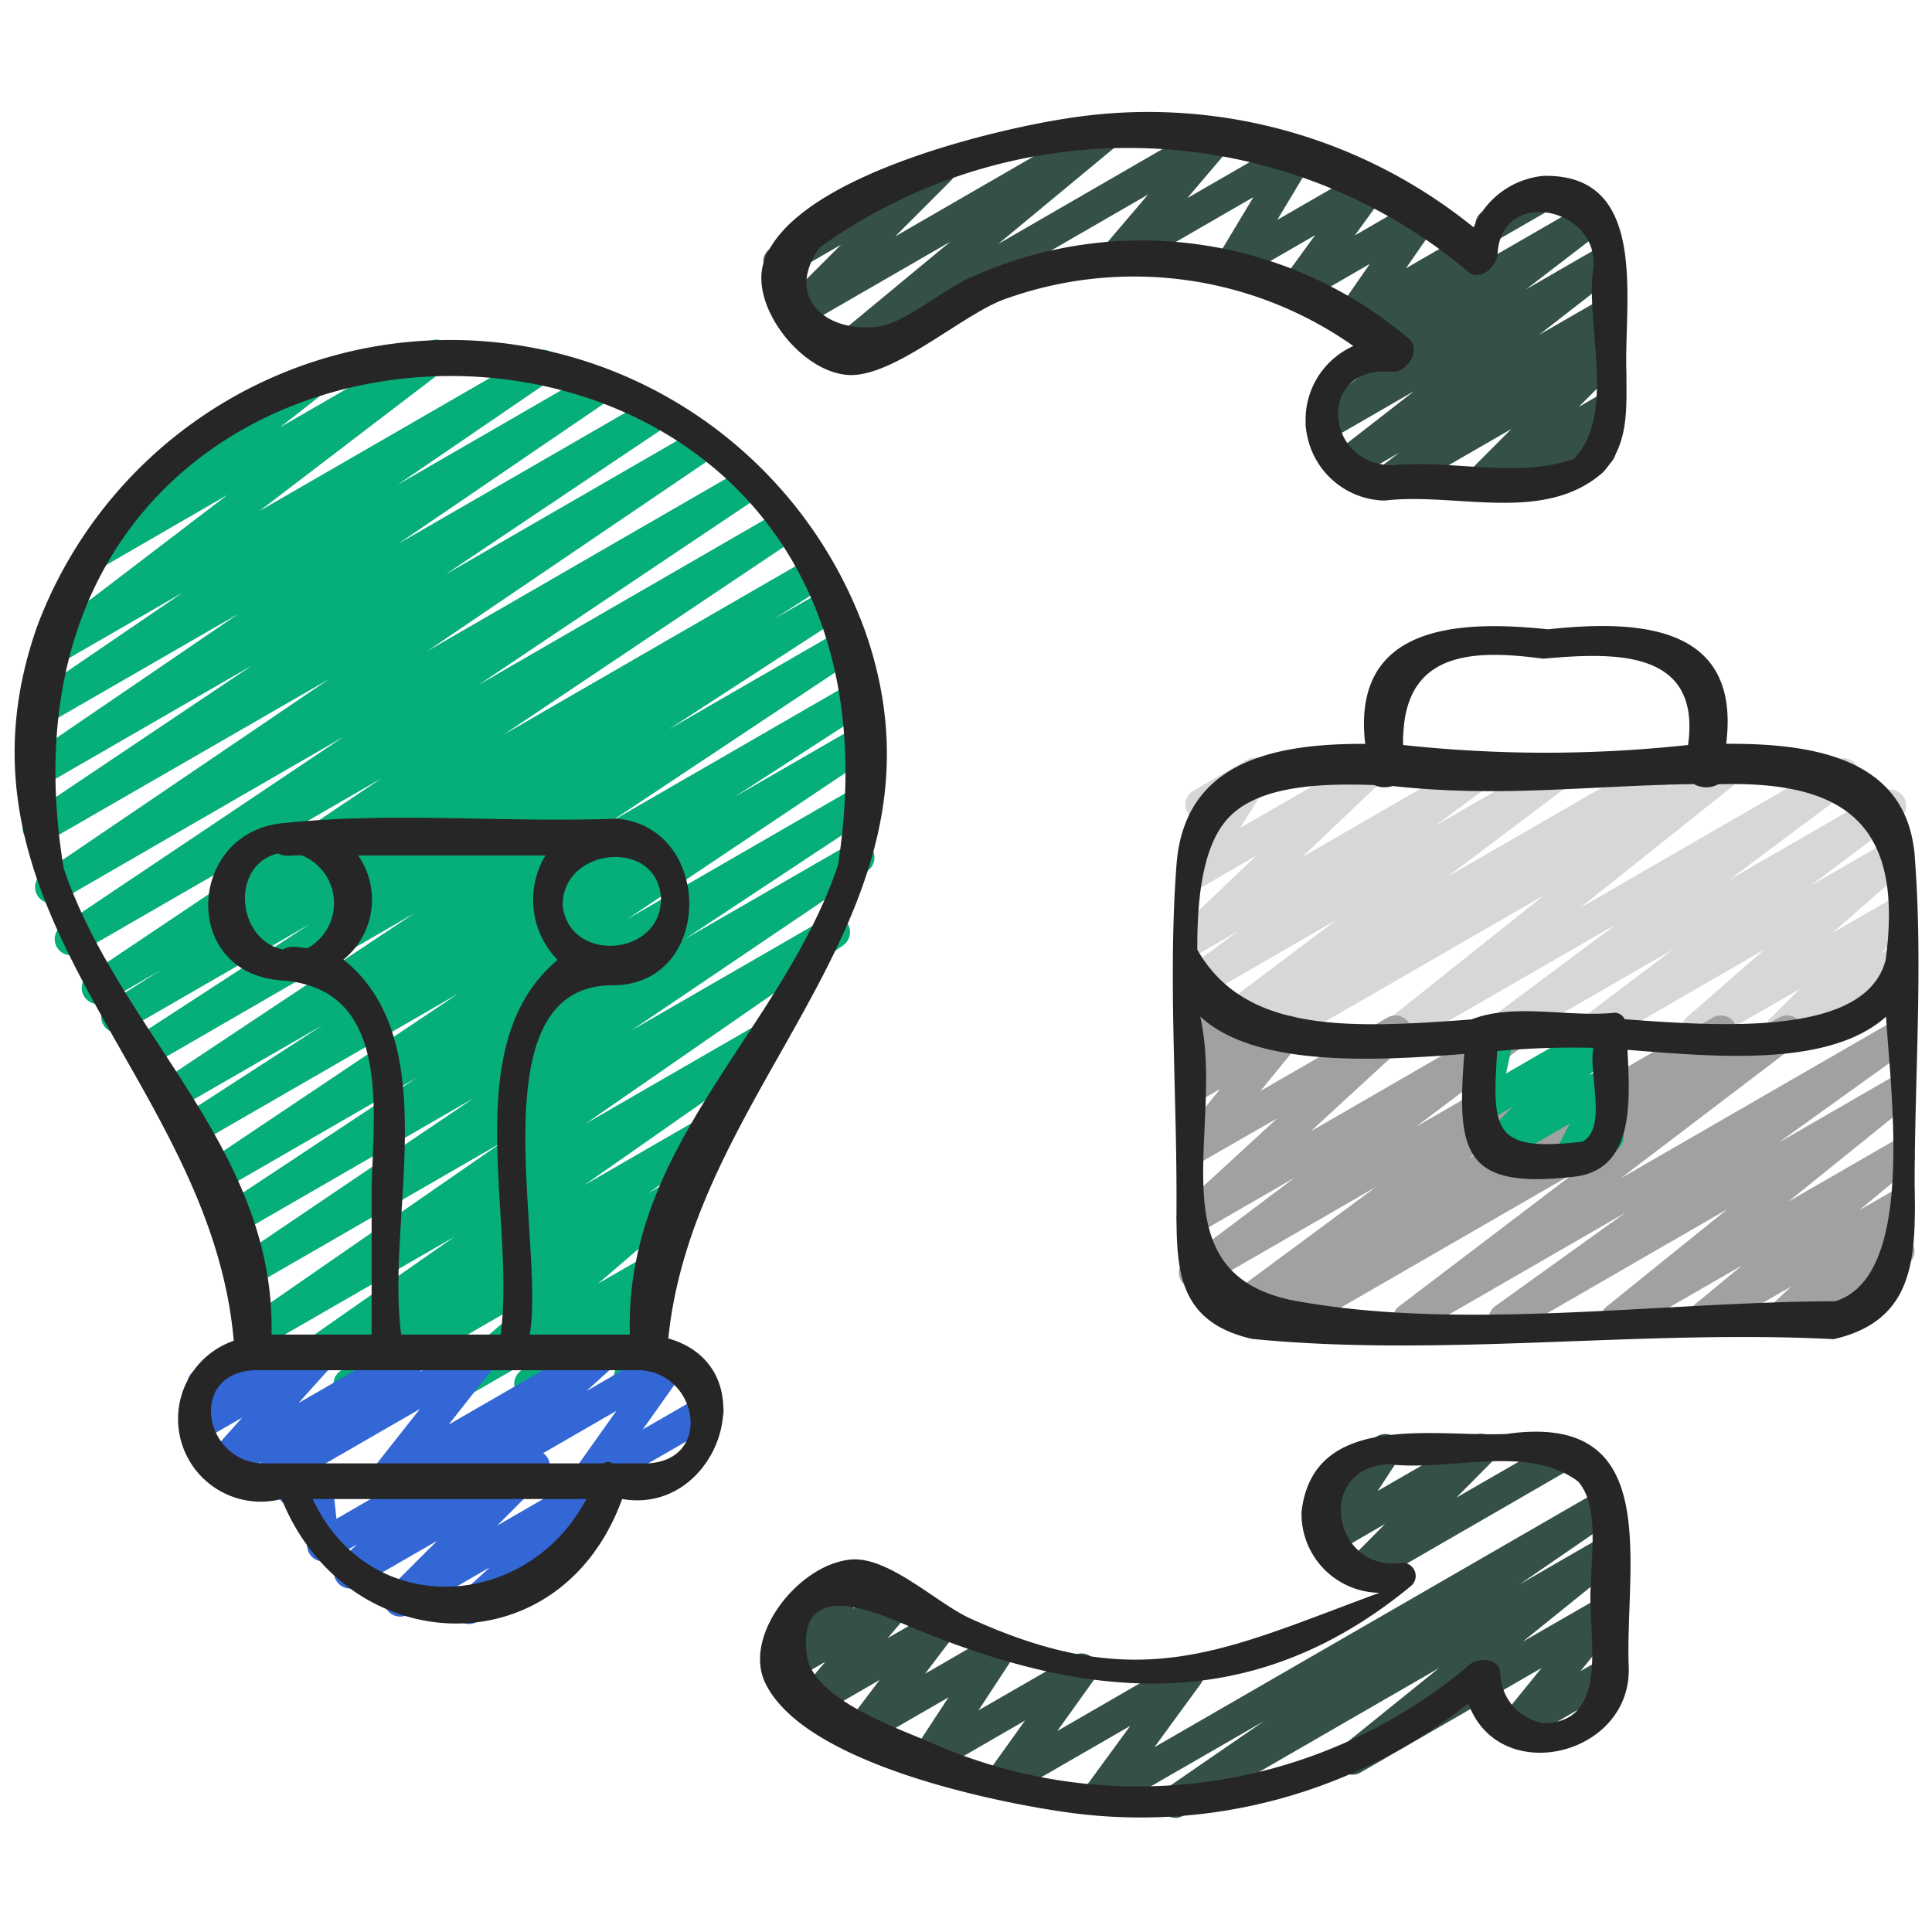
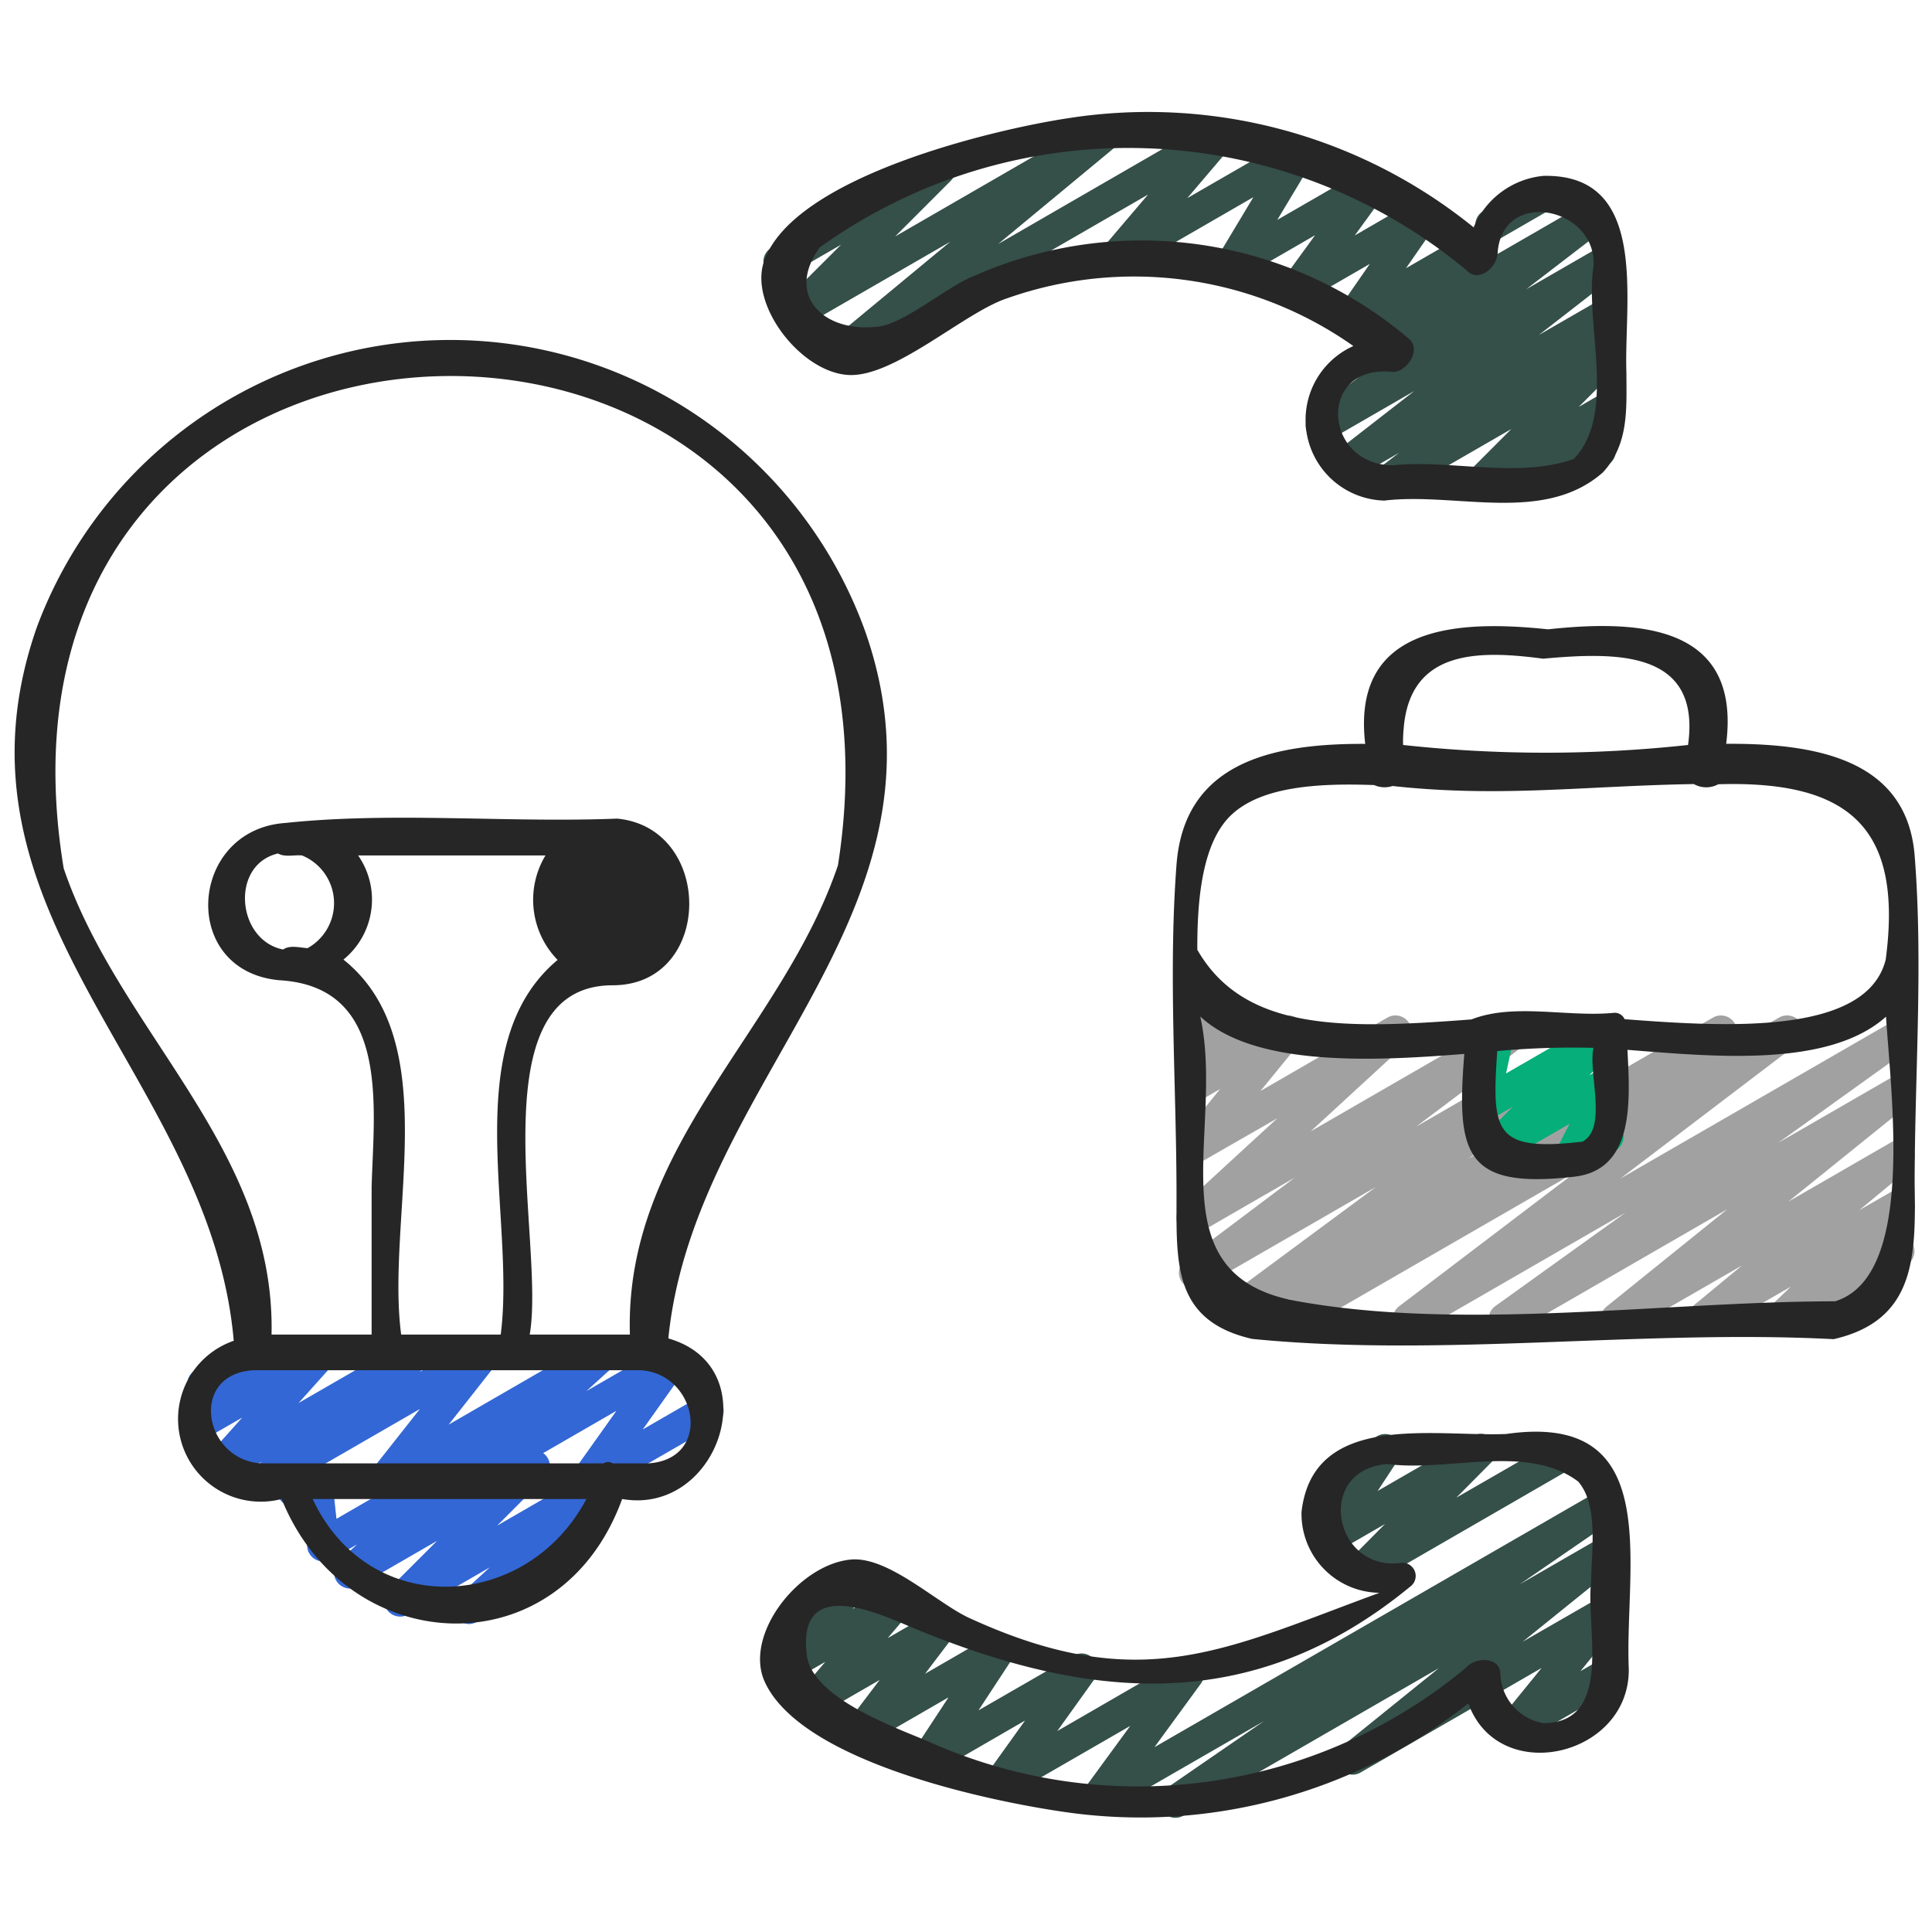
<svg xmlns="http://www.w3.org/2000/svg" version="1.1" width="512" height="512" x="0" y="0" viewBox="0 0 60 60" style="enable-background:new 0 0 512 512" xml:space="preserve" class="">
  <g>
-     <path fill="#d7d7d7" d="M39.736 32.47a.5.5 0 0 1-.28-.914l.031-.021-1.13.652a.5.5 0 0 1-.55-.833l3.707-2.791-4.156 2.4a.5.5 0 0 1-.546-.835l1.648-1.218-1.18.681a.5.5 0 0 1-.594-.8l2.342-2.226-1.748 1.014a.5.5 0 0 1-.674-.7l.891-1.426a.5.5 0 0 1-.43-.9l1.659-.957a.5.5 0 0 1 .673.7l-.882 1.414 3.661-2.11a.5.5 0 0 1 .594.8l-2.343 2.226 5.234-3.026a.5.5 0 0 1 .547.835l-1.646 1.214 3.551-2.049a.5.5 0 0 1 .551.832l-3.707 2.791 6.276-3.623a.5.5 0 0 1 .531.846l-.037.026 1.51-.872a.5.5 0 0 1 .562.823L49.063 28.2 57 23.617a.5.5 0 0 1 .55.833l-3.837 2.868 4.737-2.734a.5.5 0 0 1 .552.831L56.24 27.5l2.48-1.431a.5.5 0 0 1 .579.809l-2.4 2.1 1.822-1.051a.5.5 0 0 1 .6.787l-.907.9.3-.176a.5.5 0 0 1 .5.866l-3.63 2.1a.5.5 0 0 1-.6-.787l.909-.9-2.926 1.683a.5.5 0 0 1-.579-.808l2.4-2.1-5.036 2.908a.5.5 0 0 1-.552-.831l2.759-2.086-5.053 2.917a.5.5 0 0 1-.55-.833L50.2 28.7l-6.42 3.7a.5.5 0 0 1-.561-.823l4.737-3.777-7.97 4.6a.5.5 0 0 1-.25.07z" opacity="1" data-original="#aa6352" class="" />
    <path fill="#a1a1a1" d="M58.85 31.32a.5.5 0 0 1-.25-.932l.12-.07a.5.5 0 0 1 .5.866l-.12.069a.494.494 0 0 1-.25.067zM40.018 41.47a.5.5 0 0 1-.278-.916l.383-.255-1.635.943a.5.5 0 0 1-.548-.835l4.791-3.545-5.373 3.1a.5.5 0 0 1-.55-.832l3.4-2.557-2.928 1.691a.5.5 0 0 1-.588-.8l2.975-2.734-2.387 1.37a.5.5 0 0 1-.637-.749l1.25-1.53-.613.353a.5.5 0 0 1-.673-.7l.284-.449a.526.526 0 0 1-.12-.052.5.5 0 0 1-.241-.448l.07-1.625a.452.452 0 0 1 .185-.583l.073-.042a.5.5 0 0 1 .75.454l-.038.934.4-.23a.5.5 0 0 1 .673.7l-.108.17 1.221-.7a.5.5 0 0 1 .631.108.5.5 0 0 1 .007.641l-1.249 1.53 3.946-2.282a.5.5 0 0 1 .588.8l-2.973 2.734 6.121-3.534a.5.5 0 0 1 .551.832l-3.4 2.557 5.873-3.389a.5.5 0 0 1 .547.835l-4.792 3.546L53.2 31.6a.5.5 0 0 1 .528.848l-.389.259 1.914-1.107a.5.5 0 0 1 .553.83l-5.482 4.17 8.4-4.847a.5.5 0 0 1 .542.839l-4.042 2.9 3.5-2.019a.5.5 0 0 1 .563.822l-3.75 3.024 3.187-1.839a.5.5 0 0 1 .569.817l-1.553 1.288.984-.567a.5.5 0 0 1 .595.794l-.678.649.083-.048a.5.5 0 0 1 .5.865L55.538 41.4a.5.5 0 0 1-.6-.794l.679-.648-2.5 1.442a.5.5 0 0 1-.569-.817L54.1 39.3l-3.645 2.1a.5.5 0 0 1-.563-.822l3.751-3.024-6.662 3.846a.5.5 0 0 1-.542-.839l4.041-2.9L44 41.4a.5.5 0 0 1-.553-.83l5.487-4.17-8.666 5a.5.5 0 0 1-.25.07z" opacity="1" data-original="#894d43" class="" />
    <path fill="#06ae79" d="M48.757 36.47a.5.5 0 0 1-.445-.729l.434-.842-2.146 1.242a.5.5 0 0 1-.6-.786l.978-.983-.688.4a.5.5 0 0 1-.738-.54l.315-1.442a.489.489 0 0 1-.259-.219.5.5 0 0 1 .182-.682l.506-.292a.5.5 0 0 1 .738.54l-.263 1.2 2.959-1.708a.5.5 0 0 1 .6.785l-.977.983.373-.214a.5.5 0 0 1 .694.661l-.492.956a.5.5 0 0 1 .245.932l-1.16.67a.5.5 0 0 1-.256.068z" opacity="1" data-original="#fde05e" class="" />
    <path fill="#3367d5" d="M14.577 50.436a.5.5 0 0 1-.338-.869l.969-.889-2.53 1.46a.5.5 0 0 1-.605-.785l1.5-1.5-2.459 1.419a.5.5 0 0 1-.586-.8l.56-.509-.8.462a.5.5 0 0 1-.747-.379l-.146-1.354-.025.008a.5.5 0 1 1-.5-.865l.686-.4a.494.494 0 0 1 .476-.014.5.5 0 0 1 .271.392l.146 1.355 4.165-2.405a.5.5 0 0 1 .586.8l-.561.511 1.7-.98a.5.5 0 0 1 .6.785l-1.5 1.5 3.194-1.844a.5.5 0 0 1 .588.8l-1.234 1.133a.5.5 0 0 1 .231.932l-3.4 1.96a.493.493 0 0 1-.241.076z" opacity="1" data-original="#9ebbce" class="" />
-     <path fill="#06ae79" d="M8.42 43.5a.5.5 0 0 1-.286-.91l5.971-4.177-5.962 3.438a.5.5 0 0 1-.536-.844l8-5.542L7.922 39.9a.5.5 0 0 1-.53-.846l7.325-4.954-7.2 4.156a.5.5 0 0 1-.526-.85l5.937-3.927-5.9 3.408a.5.5 0 0 1-.528-.848l7.731-5.181-7.9 4.558a.5.5 0 0 1-.521-.853l4.217-2.73-4.338 2.5a.5.5 0 0 1-.526-.849l7.713-5.127-8.124 4.699a.5.5 0 0 1-.523-.852l5.4-3.51-5.74 3.314a.5.5 0 0 1-.518-.855L5 30.121l-1.724 1a.5.5 0 0 1-.528-.847l9.095-6.1-9.4 5.426a.5.5 0 0 1-.528-.848l8.745-5.864-8.831 5.1a.5.5 0 0 1-.53-.846l8.919-6.051-8.794 5.069a.5.5 0 0 1-.524-.847l6.923-4.644-6.538 3.772a.5.5 0 0 1-.531-.841L7.4 19.065l-6 3.461a.5.5 0 0 1-.532-.845L5.68 18.4l-3.86 2.225a.5.5 0 0 1-.553-.83l5.8-4.428L3.208 17.6a.5.5 0 0 1-.56-.825l2.569-2.026a.5.5 0 0 1-.047-.89l4.416-2.549a.5.5 0 0 1 .56.825L8.7 13.269l4.6-2.655a.5.5 0 0 1 .554.83l-5.8 4.428 8.567-4.945a.5.5 0 0 1 .532.845l-4.8 3.28 6.133-3.541a.5.5 0 0 1 .532.845l-6.648 4.531 7.853-4.533a.5.5 0 0 1 .528.847l-6.922 4.643 7.841-4.528a.5.5 0 0 1 .53.847l-8.925 6.055 9.8-5.657a.5.5 0 0 1 .529.847l-8.744 5.863 9.348-5.4a.5.5 0 0 1 .528.848l-9.1 6.1 9.513-5.492a.5.5 0 0 1 .518.855l-1.617 1.034 1.587-.916a.5.5 0 0 1 .522.851l-5.4 3.506 5.354-3.091a.5.5 0 0 1 .527.849l-7.715 5.129 7.588-4.381a.5.5 0 0 1 .521.853l-4.226 2.736 3.871-2.234a.5.5 0 0 1 .528.847l-7.726 5.178 7.193-4.152a.5.5 0 0 1 .525.849l-5.939 3.929 5.149-2.969a.5.5 0 0 1 .53.847L19.613 32l6.036-3.484a.5.5 0 0 1 .536.843l-8 5.539 5.4-3.116a.5.5 0 0 1 .536.843l-5.978 4.182 3.363-1.942a.5.5 0 0 1 .538.841l-1.9 1.345.57-.329a.5.5 0 0 1 .575.812l-2.716 2.33 1.519-.876a.5.5 0 0 1 .589.8l-.629.578a.5.5 0 0 1 .576.637l-.371 1.215a.5.5 0 0 1 .026.88l-.529.3a.5.5 0 0 1-.728-.579l.275-.9-2.583 1.491a.5.5 0 0 1-.589-.8l.537-.493-2.251 1.3a.5.5 0 0 1-.575-.812l2.715-2.33-5.455 3.148a.5.5 0 0 1-.538-.841l1.911-1.349-3.8 2.2a.494.494 0 0 1-.253.067z" opacity="1" data-original="#e3c84c" class="" />
    <path fill="#3367d5" d="M8.212 46.47a.5.5 0 0 1-.32-.884l.243-.2L7.062 46a.5.5 0 0 1-.622-.767l1.082-1.208-1.218.7a.5.5 0 0 1-.632-.755l.446-.527a.487.487 0 0 1-.235-.21.5.5 0 0 1 .182-.682l1.657-.951a.5.5 0 0 1 .632.755l-.064.075 1.442-.83a.5.5 0 0 1 .622.766l-1.081 1.205 3.42-1.973a.5.5 0 0 1 .571.816l-.244.2 1.767-1.014a.5.5 0 0 1 .643.742l-1.495 1.9 4.573-2.642a.5.5 0 0 1 .586.8l-.881.8 2.415-1.393a.5.5 0 0 1 .657.722l-1.323 1.863 1.743-1.006a.5.5 0 1 1 .5.865L18.477 46.4a.5.5 0 0 1-.658-.722l1.324-1.863-4.479 2.585a.5.5 0 0 1-.586-.8l.882-.8-2.777 1.6a.5.5 0 0 1-.643-.742l1.5-1.9L8.462 46.4a.493.493 0 0 1-.25.07z" opacity="1" data-original="#bfdbf0" class="" />
    <g fill="#5fc77d">
      <path d="M46.315 7.487a.5.5 0 0 1-.25-.932l1.659-.955a.5.5 0 0 1 .5.865l-1.659.957a.494.494 0 0 1-.25.065z" fill="#354f49" opacity="1" data-original="#5fc77d" class="" />
      <path d="M46 15.47a.5.5 0 0 1-.354-.854l1.291-1.293-3.6 2.077a.5.5 0 0 1-.553-.83l.664-.507-1.462.844a.5.5 0 0 1-.556-.827l2.488-1.934-2.618 1.511a.5.5 0 0 1-.555-.829l2.405-1.847a.5.5 0 0 1-.605-.784l.147-.149-.46.265a.5.5 0 0 1-.661-.717l.97-1.4-2.008 1.159a.5.5 0 0 1-.622-.1.5.5 0 0 1-.032-.628l.963-1.323-2.347 1.356a.5.5 0 0 1-.679-.689l1.109-1.848-4.06 2.344a.5.5 0 0 1-.631-.757l1.42-1.668-9.309 5.374a.5.5 0 0 1-.569-.817l3.736-3.092-4.529 2.614a.5.5 0 0 1-.6-.787L26.119 7.6l-1.679.97a.5.5 0 0 1-.5-.865l4.991-2.881a.5.5 0 0 1 .6.787L27.8 7.343l6.369-3.678a.5.5 0 0 1 .568.817L31 7.577l6.66-3.848a.5.5 0 0 1 .631.757l-1.419 1.667L40.1 4.292a.5.5 0 0 1 .678.689l-1.111 1.848 2.716-1.567a.5.5 0 0 1 .654.726l-.963 1.324 1.9-1.1a.5.5 0 0 1 .661.718l-.97 1.4 1.759-1.015a.5.5 0 0 1 .605.785l-.149.15 3.361-1.94a.5.5 0 0 1 .555.83l-2.4 1.844 2.326-1.342a.5.5 0 0 1 .556.827l-2.488 1.935 1.93-1.113a.5.5 0 0 1 .552.83l-.661.5.109-.063a.5.5 0 0 1 .6.787l-1.292 1.293.689-.4a.5.5 0 0 1 .631.756l-.468.552a.486.486 0 0 1 .232.208.5.5 0 0 1-.182.682l-1.658.956a.5.5 0 0 1-.63-.755l.076-.09-1.47.847a.49.49 0 0 1-.248.076zM42.246 49.313a.5.5 0 0 1-.355-.852l1.121-1.132-1.555.9a.493.493 0 0 1-.613-.09.5.5 0 0 1-.055-.617l.666-1.013a.5.5 0 0 1-.409-.907l1.724-1a.5.5 0 0 1 .667.708l-.653.993 2.96-1.708a.5.5 0 0 1 .606.784l-1.121 1.131 3.143-1.81a.5.5 0 1 1 .5.865l-6.372 3.68a.49.49 0 0 1-.254.068z" fill="#354f49" opacity="1" data-original="#5fc77d" class="" />
      <path d="M36.5 56.453a.5.5 0 0 1-.283-.912l3.037-2.09-4.942 2.849a.5.5 0 0 1-.655-.727L35.1 53.6l-3.77 2.175a.5.5 0 0 1-.656-.723l1.16-1.619-2.767 1.6a.5.5 0 0 1-.613-.089.5.5 0 0 1-.055-.618l1.058-1.613-2.391 1.38a.5.5 0 0 1-.647-.736l.9-1.185-1.751 1.011a.5.5 0 0 1-.631-.756l.694-.818-1.192.688a.5.5 0 0 1-.628-.759l1.164-1.354a.49.49 0 0 1-.14-.156.5.5 0 0 1 .183-.682l1.415-.817a.5.5 0 0 1 .628.759l-.581.676 1.151-.663a.5.5 0 0 1 .631.756l-.693.816 1.412-.815a.5.5 0 0 1 .648.736l-.9 1.186 2.049-1.184a.5.5 0 0 1 .668.707l-1.057 1.613 2.95-1.7a.5.5 0 0 1 .656.724l-1.16 1.619 3.806-2.2a.5.5 0 0 1 .654.726l-1.442 1.975L49.7 46.269a.5.5 0 0 1 .534.844L47.2 49.2l2.525-1.457a.5.5 0 0 1 .564.821l-3 2.421 2.432-1.4a.5.5 0 0 1 .638.748L49.081 51.9l.633-.365a.5.5 0 0 1 .5.865l-2.976 1.718a.5.5 0 0 1-.638-.748l1.276-1.57-5.626 3.249a.5.5 0 0 1-.564-.821l3-2.422-7.933 4.58a.494.494 0 0 1-.253.067z" fill="#354f49" opacity="1" data-original="#5fc77d" class="" />
    </g>
-     <path fill="#262626" d="M20.756 41.566c.809-8.079 9.175-13.185 6.118-21.947a13.7 13.7 0 0 0-25.726-.151C-2 28.444 6.545 33.388 7.259 41.639a2.569 2.569 0 0 0 1.487 4.914c2.012 4.979 8.637 5.33 10.575 0 3.009.525 4.544-4.094 1.435-4.987zM1.978 26.968c-3.347-20.309 27.239-20.435 24.045-.093-1.749 5.159-6.638 8.7-6.461 14.572H16.45c.5-2.822-1.707-10.845 2.576-10.848 3.138 0 3.159-4.892.139-5.176-3.412.135-6.953-.219-10.306.135-3.011.213-3.3 4.6-.183 4.884 3.461.2 2.931 3.954 2.865 6.42v4.585H8.433c.125-5.79-4.721-9.37-6.455-14.479zm10.481 14.479c-.485-3.638 1.39-9.1-1.793-11.646a2.4 2.4 0 0 0 .456-3.234h5.818a2.672 2.672 0 0 0 .377 3.244c-3.125 2.617-1.294 7.983-1.767 11.636zM8.635 26.505c.211.124.5.038.745.062a1.6 1.6 0 0 1 .174 2.878c-.232-.01-.547-.107-.761.043-1.448-.288-1.649-2.636-.158-2.983zm8.839 1.6c0-1.8 2.947-2.089 3.054-.209.02 1.819-2.869 2.034-3.054.211zM9.71 46.553h8.5c-1.844 3.491-6.741 3.768-8.5 0zm10.407-1.106h-1.089a.26.26 0 0 0-.286 0H8.117c-1.8-.1-2.265-2.784-.234-2.894h12c1.797.097 2.265 2.784.234 2.894zM59.462 26.579c-.234-2.94-2.945-3.5-5.854-3.479.47-3.717-2.74-3.856-5.533-3.556-2.784-.293-6.11-.147-5.677 3.558-2.937-.016-5.619.6-5.86 3.749-.258 3.387 0 6.893 0 10.291 0 2.083-.114 3.874 2.348 4.439 5.9.583 12.111-.3 18.06.008 2.54-.581 2.554-2.564 2.515-4.808.001-3.365.267-6.847.001-10.202zm-15.871-3.937c.19-2.5 2.379-2.443 4.333-2.186 2.225-.2 4.914-.295 4.5 2.68a40.912 40.912 0 0 1-8.85 0 4.031 4.031 0 0 1 .017-.494zm-5.36 2.675c.936-.894 2.7-1 4.445-.936a.791.791 0 0 0 .569.029c3.342.367 6-.006 9.36-.06a.781.781 0 0 0 .757.006c4.074-.123 5.745 1.35 5.2 5.447-.593 2.359-4.96 2.089-8.108 1.849a.34.34 0 0 0-.309-.2c-1.444.149-3.116-.314-4.446.207-3.932.3-7.047.393-8.515-2.163-.009-1.734.198-3.368 1.047-4.179zm10.916 10.137c-2.758.325-2.817-.317-2.649-2.812a25.433 25.433 0 0 1 2.988-.1c-.169.768.446 2.491-.339 2.912zm7.845 4.959c-5.322.007-11.473.933-16.685 0-4.542-.792-2.25-5.339-3.032-8.844 1.67 1.548 5.268 1.4 8.2 1.161-.246 3.082 0 4.2 3.381 3.817 1.916-.193 1.766-2.345 1.686-3.943 2.69.211 6.251.561 8.03-1.03.164 2.564.9 8.073-1.58 8.839zM47.933 5.462a2.613 2.613 0 0 0-2.167 1.6 16.041 16.041 0 0 0-12.611-3.388c-2.172.326-8.536 1.79-9.432 4.456-.455 1.353 1.147 3.427 2.619 3.515 1.437.086 3.627-1.964 4.956-2.388a11.824 11.824 0 0 1 10.732 1.489 2.51 2.51 0 0 0 .963 4.8c2.232-.266 4.952.738 6.785-.874.817-.882.732-1.982.732-3.091-.085-2.198.735-6.19-2.577-6.119zm.947 8.788c-1.721.62-3.827.015-5.625.2-2.176-.01-2.358-3.16.006-2.9.439 0 .893-.7.493-1.029A12.819 12.819 0 0 0 30.229 8.58c-.852.341-2.117 1.454-2.94 1.561-1.656.215-2.927-.921-1.838-2.452a16.417 16.417 0 0 1 20.11.718c.356.376.935-.093.95-.564.151-2.016 3.073-1.408 2.979.411-.284 1.791.733 4.592-.61 5.996zM46.774 44.534c-2.235.093-5.994-.715-6.354 2.417a2.453 2.453 0 0 0 2.421 2.515c-4.809 1.762-7.391 3.223-12.7.8-1.015-.448-2.543-1.947-3.726-1.832-1.622.158-3.341 2.356-2.657 3.815 1.154 2.463 6.878 3.668 9.23 4.013A16.388 16.388 0 0 0 45.6 52.9c.944 2.61 5.024 1.644 4.983-1.077-.135-3.206 1.142-8.004-3.809-7.289zm1.157 8.981a1.612 1.612 0 0 1-1.337-1.532c0-.516-.748-.547-1.055-.2a15.908 15.908 0 0 1-16.745 2.285c-1.067-.451-3.576-1.347-3.739-2.672-.28-2.276 1.824-1.467 3-.967C33.657 52.818 38.83 53.36 43.8 49.27a.408.408 0 0 0-.251-.736c-2.135.316-2.736-2.888-.465-3.068 1.871.256 4.349-.649 5.931.547.644.754.4 2.189.4 3.1-.175 1.426.713 4.387-1.484 4.402z" opacity="1" data-original="#262626" class="" />
+     <path fill="#262626" d="M20.756 41.566c.809-8.079 9.175-13.185 6.118-21.947a13.7 13.7 0 0 0-25.726-.151C-2 28.444 6.545 33.388 7.259 41.639a2.569 2.569 0 0 0 1.487 4.914c2.012 4.979 8.637 5.33 10.575 0 3.009.525 4.544-4.094 1.435-4.987zM1.978 26.968c-3.347-20.309 27.239-20.435 24.045-.093-1.749 5.159-6.638 8.7-6.461 14.572H16.45c.5-2.822-1.707-10.845 2.576-10.848 3.138 0 3.159-4.892.139-5.176-3.412.135-6.953-.219-10.306.135-3.011.213-3.3 4.6-.183 4.884 3.461.2 2.931 3.954 2.865 6.42v4.585H8.433c.125-5.79-4.721-9.37-6.455-14.479zm10.481 14.479c-.485-3.638 1.39-9.1-1.793-11.646a2.4 2.4 0 0 0 .456-3.234h5.818a2.672 2.672 0 0 0 .377 3.244c-3.125 2.617-1.294 7.983-1.767 11.636zM8.635 26.505c.211.124.5.038.745.062a1.6 1.6 0 0 1 .174 2.878c-.232-.01-.547-.107-.761.043-1.448-.288-1.649-2.636-.158-2.983zm8.839 1.6zM9.71 46.553h8.5c-1.844 3.491-6.741 3.768-8.5 0zm10.407-1.106h-1.089a.26.26 0 0 0-.286 0H8.117c-1.8-.1-2.265-2.784-.234-2.894h12c1.797.097 2.265 2.784.234 2.894zM59.462 26.579c-.234-2.94-2.945-3.5-5.854-3.479.47-3.717-2.74-3.856-5.533-3.556-2.784-.293-6.11-.147-5.677 3.558-2.937-.016-5.619.6-5.86 3.749-.258 3.387 0 6.893 0 10.291 0 2.083-.114 3.874 2.348 4.439 5.9.583 12.111-.3 18.06.008 2.54-.581 2.554-2.564 2.515-4.808.001-3.365.267-6.847.001-10.202zm-15.871-3.937c.19-2.5 2.379-2.443 4.333-2.186 2.225-.2 4.914-.295 4.5 2.68a40.912 40.912 0 0 1-8.85 0 4.031 4.031 0 0 1 .017-.494zm-5.36 2.675c.936-.894 2.7-1 4.445-.936a.791.791 0 0 0 .569.029c3.342.367 6-.006 9.36-.06a.781.781 0 0 0 .757.006c4.074-.123 5.745 1.35 5.2 5.447-.593 2.359-4.96 2.089-8.108 1.849a.34.34 0 0 0-.309-.2c-1.444.149-3.116-.314-4.446.207-3.932.3-7.047.393-8.515-2.163-.009-1.734.198-3.368 1.047-4.179zm10.916 10.137c-2.758.325-2.817-.317-2.649-2.812a25.433 25.433 0 0 1 2.988-.1c-.169.768.446 2.491-.339 2.912zm7.845 4.959c-5.322.007-11.473.933-16.685 0-4.542-.792-2.25-5.339-3.032-8.844 1.67 1.548 5.268 1.4 8.2 1.161-.246 3.082 0 4.2 3.381 3.817 1.916-.193 1.766-2.345 1.686-3.943 2.69.211 6.251.561 8.03-1.03.164 2.564.9 8.073-1.58 8.839zM47.933 5.462a2.613 2.613 0 0 0-2.167 1.6 16.041 16.041 0 0 0-12.611-3.388c-2.172.326-8.536 1.79-9.432 4.456-.455 1.353 1.147 3.427 2.619 3.515 1.437.086 3.627-1.964 4.956-2.388a11.824 11.824 0 0 1 10.732 1.489 2.51 2.51 0 0 0 .963 4.8c2.232-.266 4.952.738 6.785-.874.817-.882.732-1.982.732-3.091-.085-2.198.735-6.19-2.577-6.119zm.947 8.788c-1.721.62-3.827.015-5.625.2-2.176-.01-2.358-3.16.006-2.9.439 0 .893-.7.493-1.029A12.819 12.819 0 0 0 30.229 8.58c-.852.341-2.117 1.454-2.94 1.561-1.656.215-2.927-.921-1.838-2.452a16.417 16.417 0 0 1 20.11.718c.356.376.935-.093.95-.564.151-2.016 3.073-1.408 2.979.411-.284 1.791.733 4.592-.61 5.996zM46.774 44.534c-2.235.093-5.994-.715-6.354 2.417a2.453 2.453 0 0 0 2.421 2.515c-4.809 1.762-7.391 3.223-12.7.8-1.015-.448-2.543-1.947-3.726-1.832-1.622.158-3.341 2.356-2.657 3.815 1.154 2.463 6.878 3.668 9.23 4.013A16.388 16.388 0 0 0 45.6 52.9c.944 2.61 5.024 1.644 4.983-1.077-.135-3.206 1.142-8.004-3.809-7.289zm1.157 8.981a1.612 1.612 0 0 1-1.337-1.532c0-.516-.748-.547-1.055-.2a15.908 15.908 0 0 1-16.745 2.285c-1.067-.451-3.576-1.347-3.739-2.672-.28-2.276 1.824-1.467 3-.967C33.657 52.818 38.83 53.36 43.8 49.27a.408.408 0 0 0-.251-.736c-2.135.316-2.736-2.888-.465-3.068 1.871.256 4.349-.649 5.931.547.644.754.4 2.189.4 3.1-.175 1.426.713 4.387-1.484 4.402z" opacity="1" data-original="#262626" class="" />
  </g>
</svg>